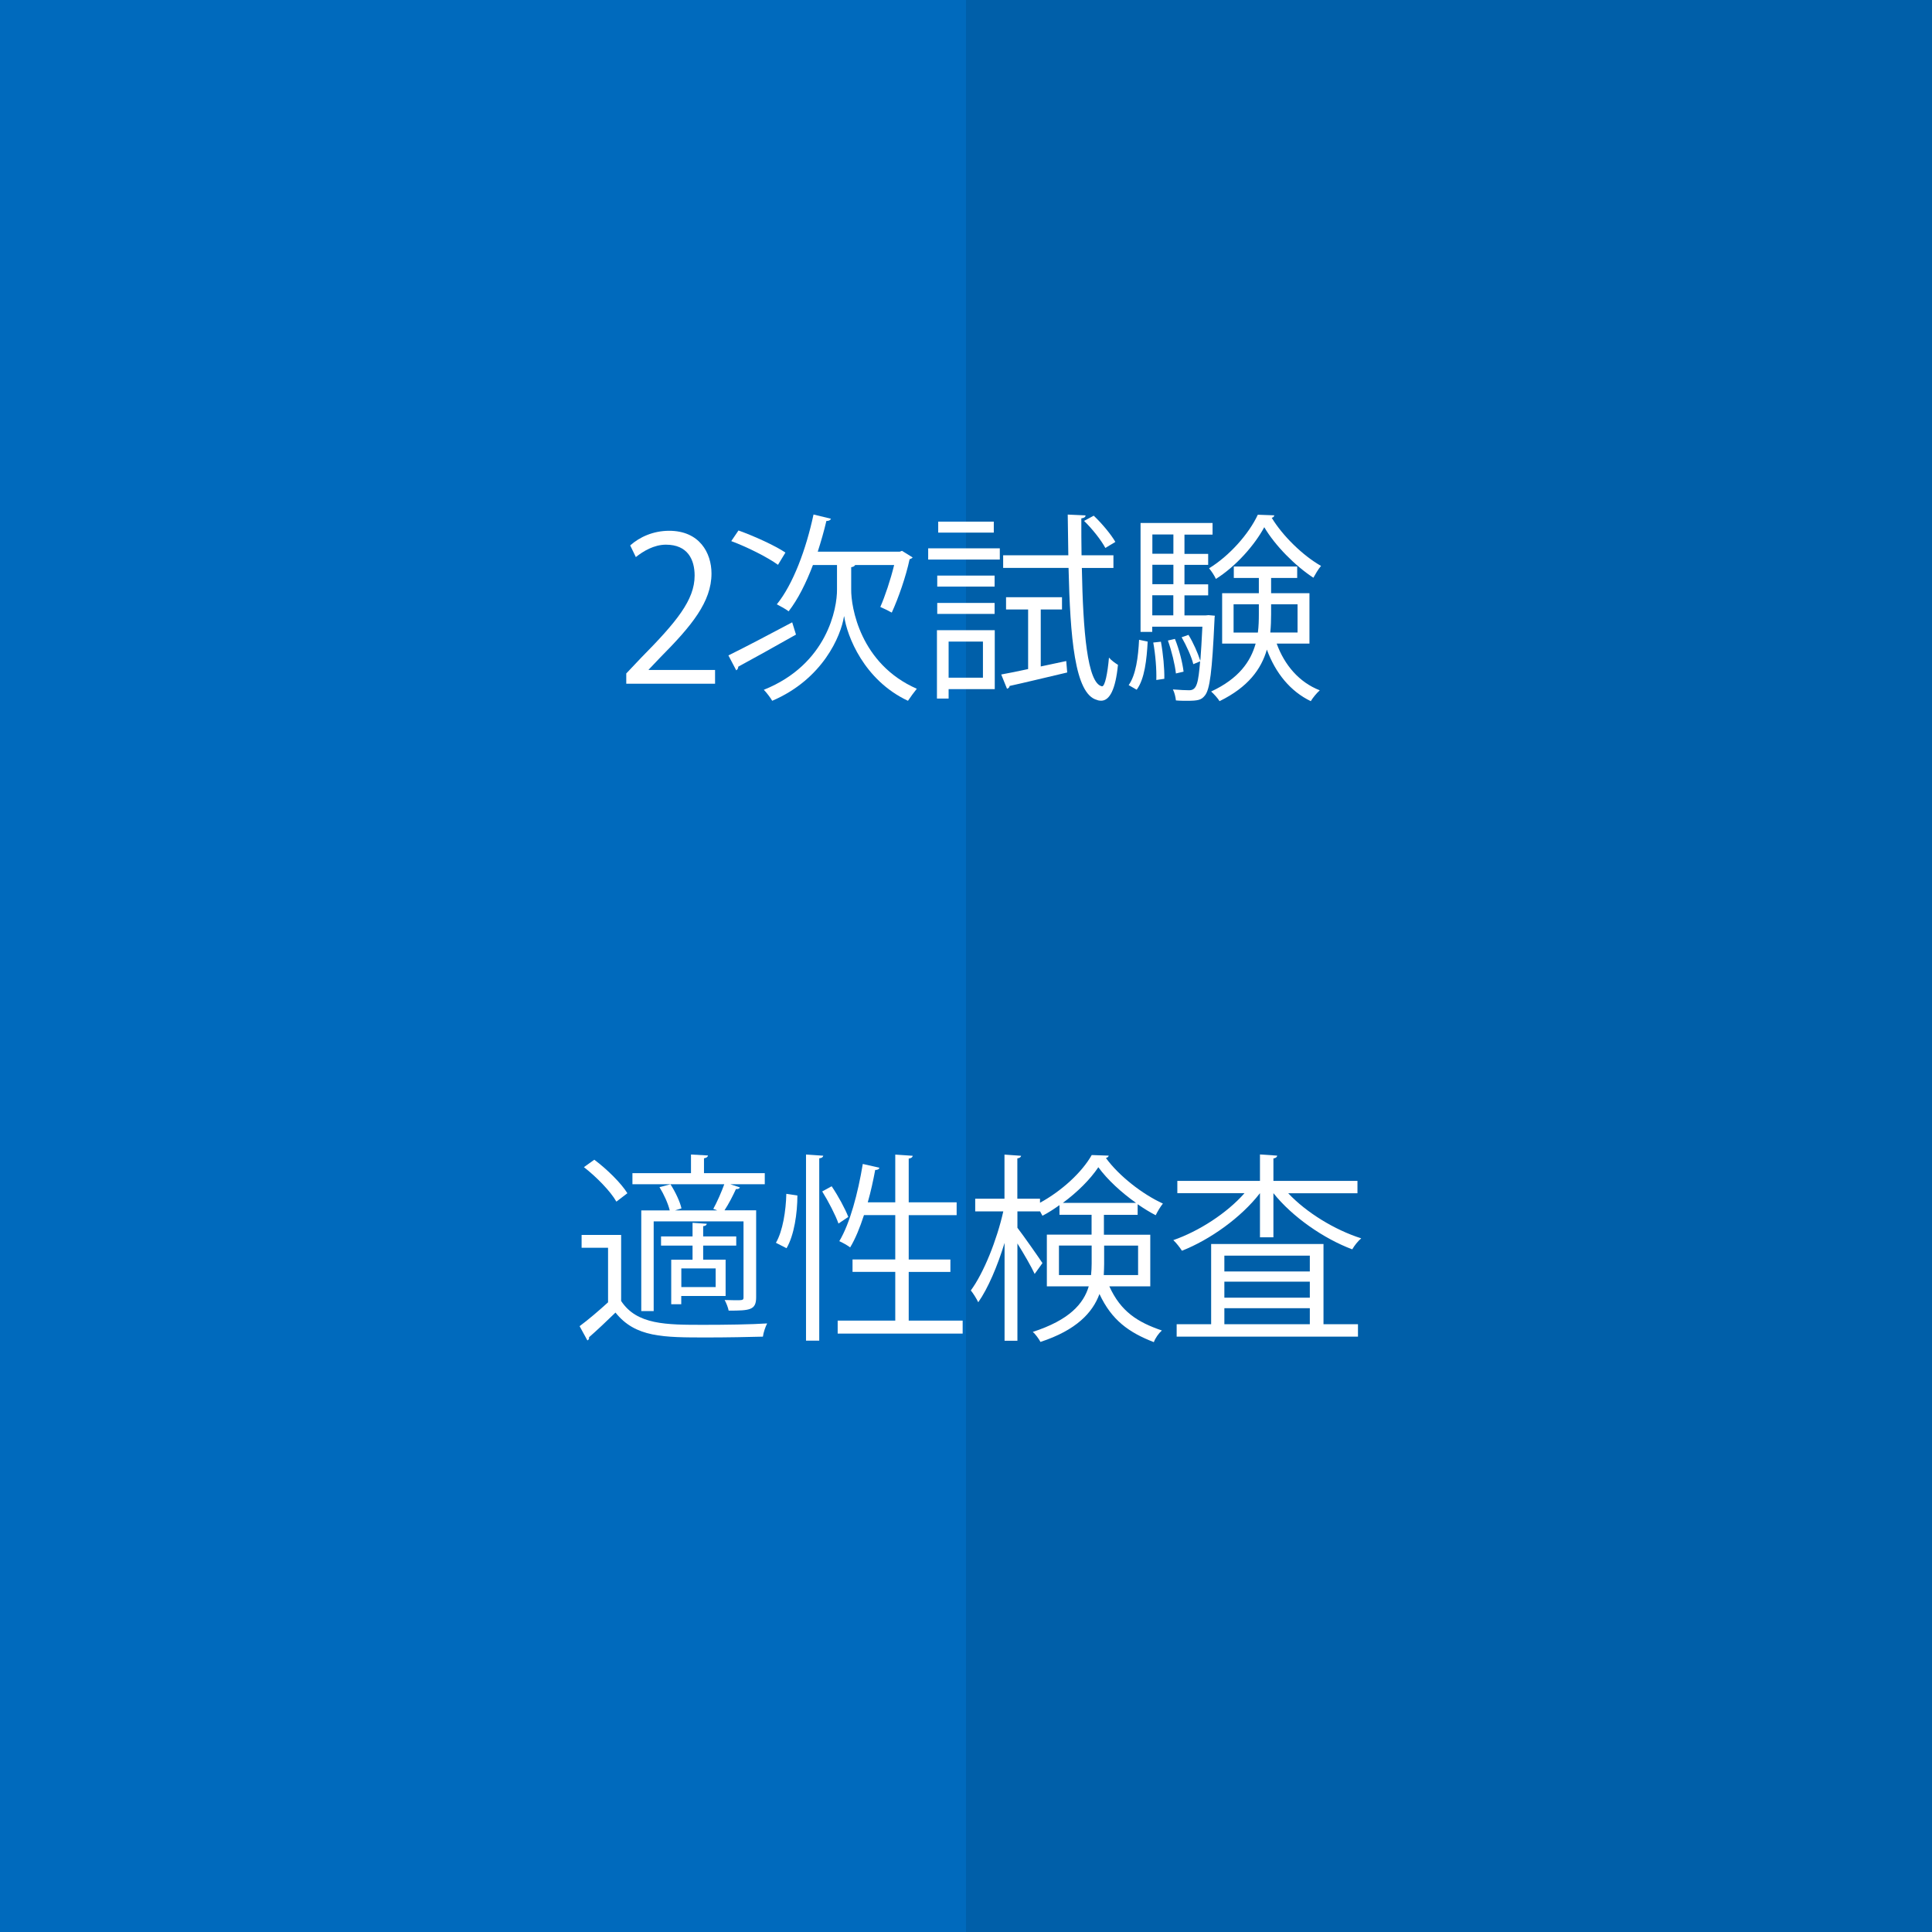
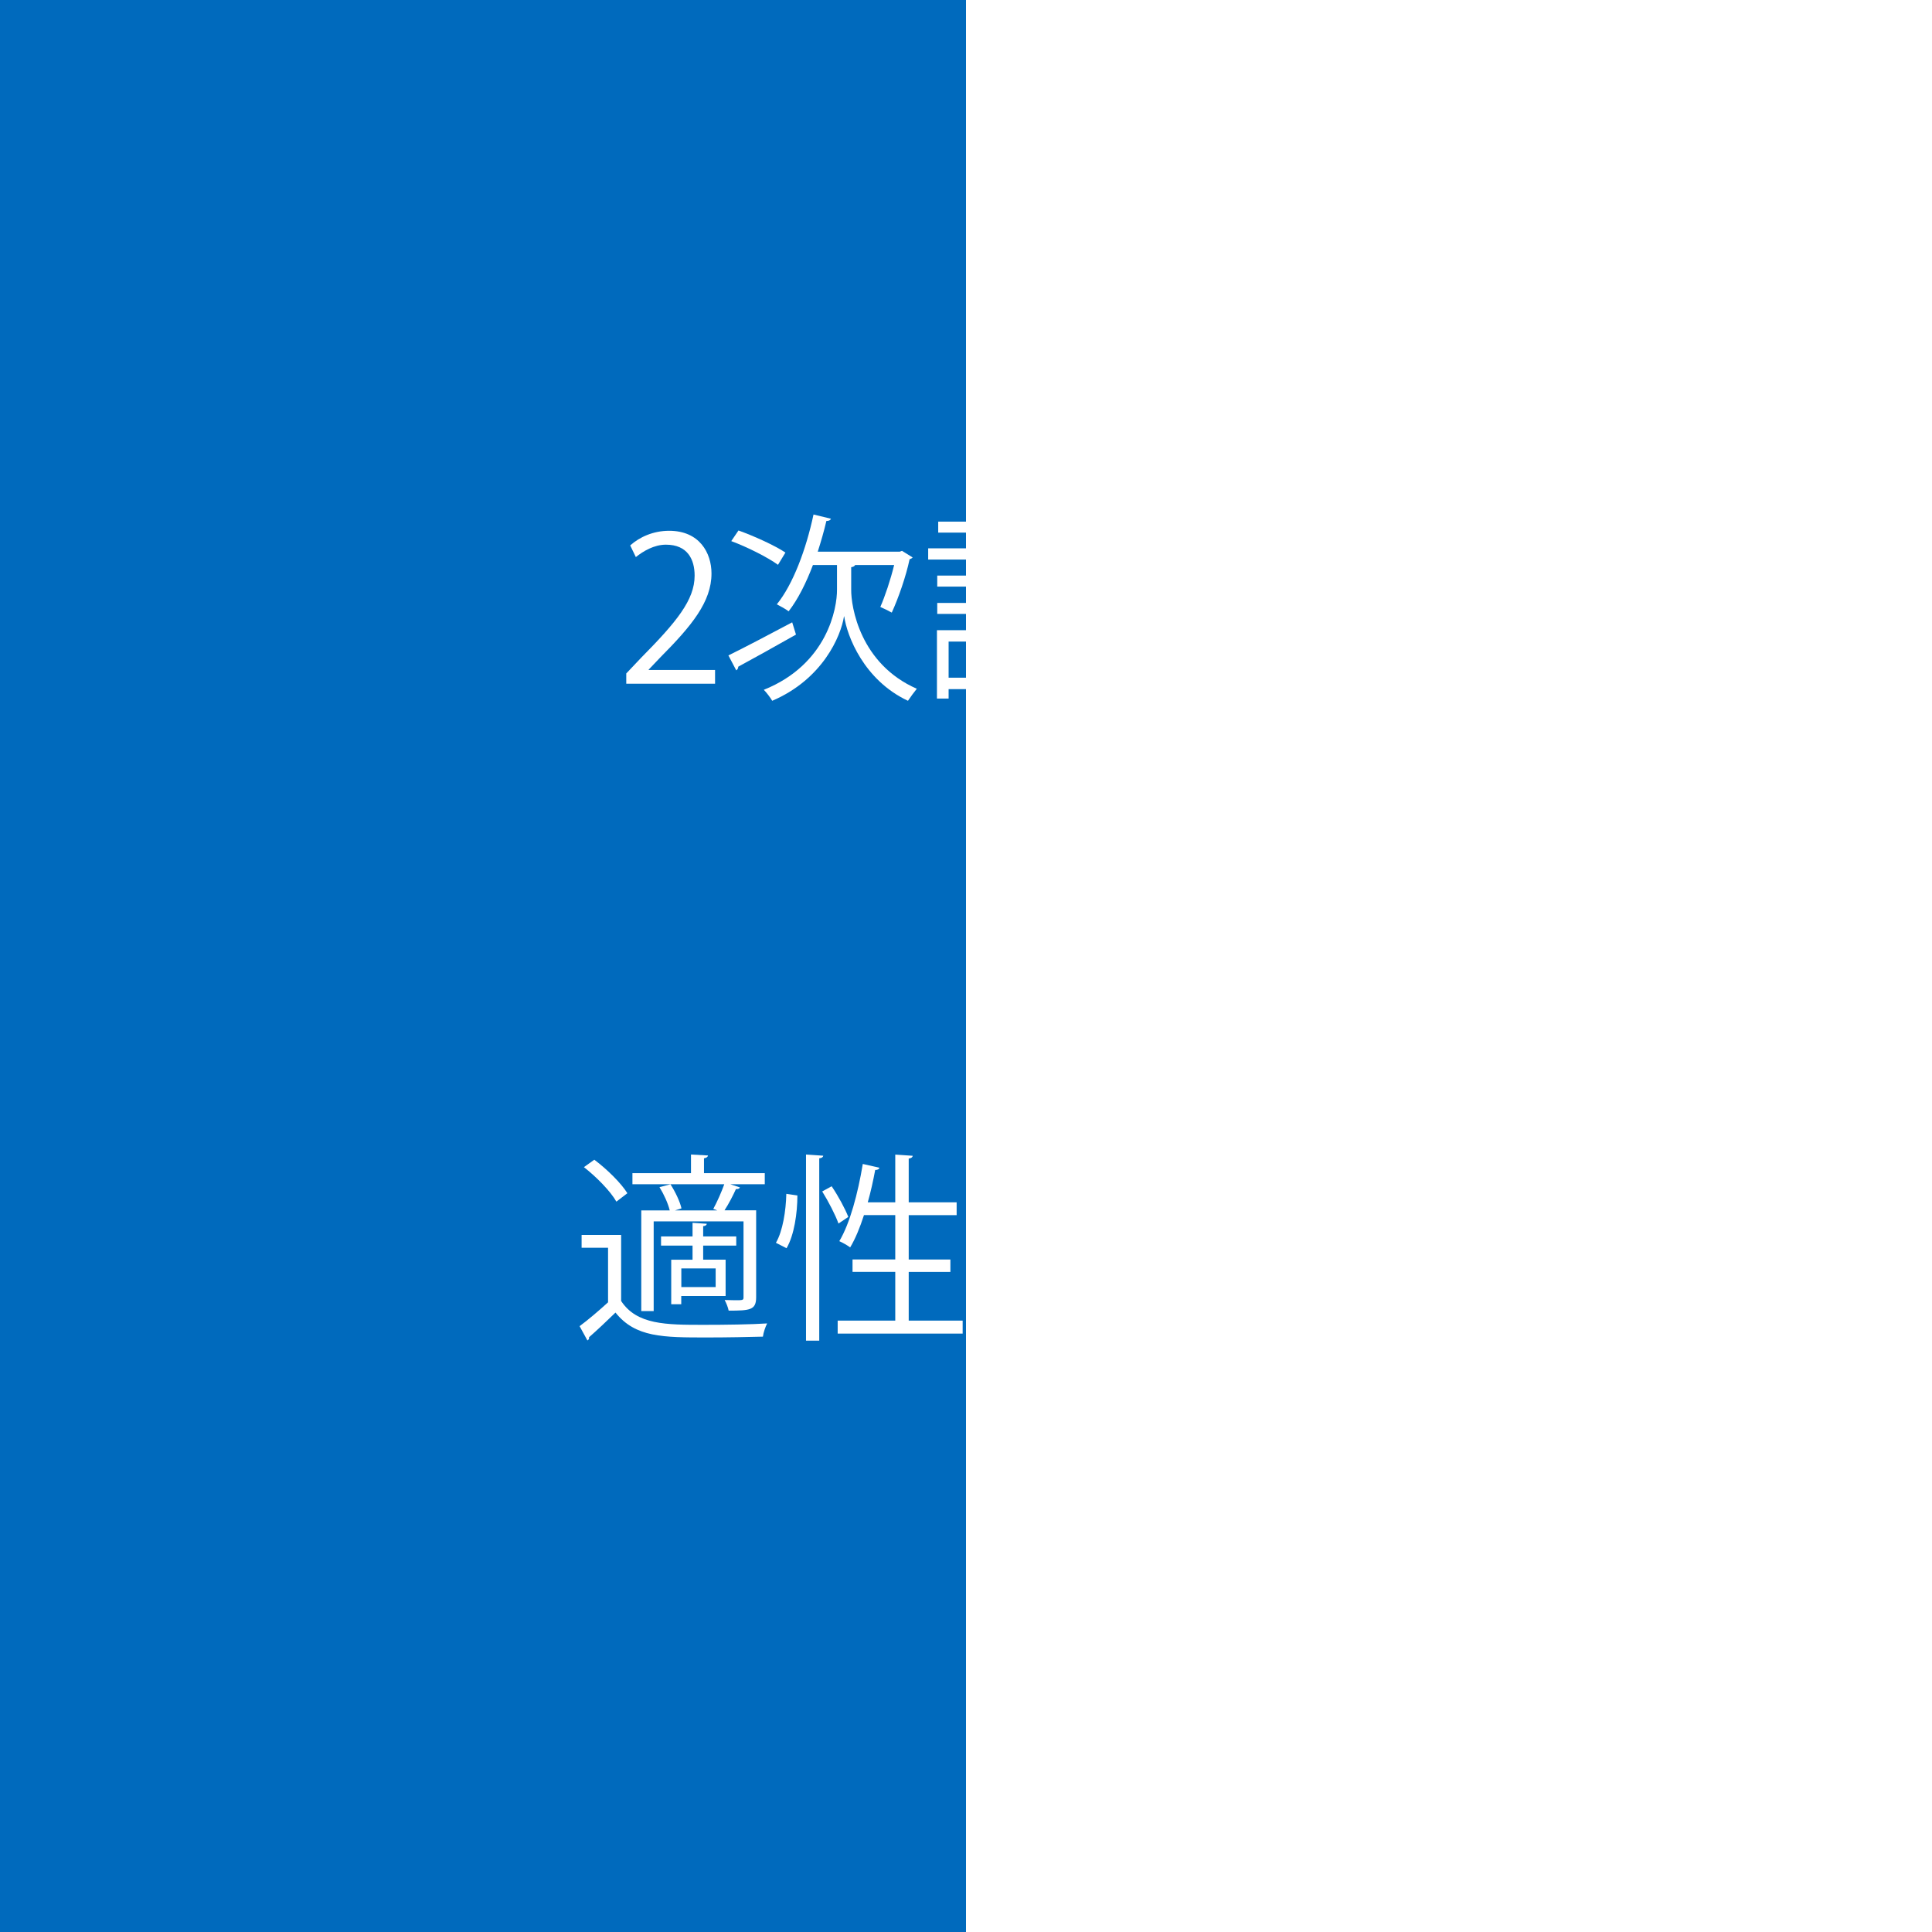
<svg xmlns="http://www.w3.org/2000/svg" id="b" width="260" height="260" viewBox="0 0 260 260">
  <g id="c">
-     <rect width="260" height="260" fill="#005fa9" />
    <rect width="130" height="260" fill="#006abd" />
-     <path d="M83.59,166.2v8.88c2.11,3.21,6.05,3.21,11.12,3.21,2.97,0,6.42-.05,8.53-.19-.22.41-.51,1.24-.57,1.78-1.86.05-4.83.11-7.5.11-5.94,0-9.66,0-12.34-3.35-1.24,1.21-2.51,2.4-3.56,3.32.03.22-.03.32-.22.43l-1.05-1.92c1.16-.86,2.56-2.05,3.83-3.21v-7.34h-3.56v-1.73h5.32ZM79.98,156.07c1.7,1.27,3.62,3.16,4.45,4.51l-1.48,1.13c-.78-1.38-2.67-3.32-4.37-4.64l1.4-1ZM96.5,162.88c-.19-.08-.38-.16-.51-.19.51-.92,1.11-2.29,1.48-3.32h-12.36v-1.49h7.88v-2.51l2.29.13c-.03.19-.19.32-.54.38v2h8.18v1.49h-4.64l1.3.43c-.08.16-.24.24-.54.22-.38.84-.97,2-1.54,2.86h4.26v11.69c0,1.73-.81,1.81-3.7,1.81-.08-.43-.32-1.03-.54-1.43.51,0,1,.03,1.38.03,1.05,0,1.16,0,1.16-.38v-10.23h-12.09v12.07h-1.67v-13.55h3.83c-.22-.92-.78-2.16-1.38-3.13l1.48-.38c.65,1,1.3,2.38,1.48,3.24l-.86.27h5.64ZM93.2,169.52v-1.89h-4.24v-1.24h4.24v-1.83l1.92.13c-.03.16-.16.3-.49.32v1.38h4.45v1.24h-4.45v1.89h3.02v4.89h-5.97v1.11h-1.35v-5.99h2.86ZM96.31,173.21v-2.51h-4.62v2.51h4.62Z" fill="#fff" />
+     <path d="M83.59,166.2v8.88c2.11,3.21,6.05,3.21,11.12,3.21,2.97,0,6.42-.05,8.53-.19-.22.41-.51,1.24-.57,1.78-1.86.05-4.83.11-7.5.11-5.94,0-9.66,0-12.34-3.35-1.24,1.21-2.51,2.4-3.56,3.32.03.22-.03.32-.22.43l-1.05-1.92c1.16-.86,2.56-2.05,3.83-3.21v-7.34h-3.56v-1.73h5.32ZM79.98,156.07c1.7,1.27,3.62,3.16,4.45,4.51l-1.48,1.13c-.78-1.38-2.67-3.32-4.37-4.64l1.4-1ZM96.5,162.88c-.19-.08-.38-.16-.51-.19.51-.92,1.11-2.29,1.48-3.32h-12.36v-1.49h7.88v-2.51l2.29.13c-.03.19-.19.32-.54.38v2h8.18v1.49h-4.64l1.3.43c-.08.16-.24.24-.54.22-.38.84-.97,2-1.54,2.86h4.26v11.69c0,1.73-.81,1.81-3.7,1.81-.08-.43-.32-1.03-.54-1.43.51,0,1,.03,1.38.03,1.05,0,1.16,0,1.16-.38v-10.23h-12.09v12.07h-1.67v-13.55h3.83c-.22-.92-.78-2.16-1.38-3.13l1.48-.38c.65,1,1.3,2.38,1.48,3.24l-.86.27h5.64ZM93.2,169.52v-1.89h-4.24v-1.24h4.24v-1.83l1.92.13c-.03.16-.16.3-.49.32v1.38h4.45v1.24h-4.45v1.89h3.02v4.89h-5.97v1.11h-1.35v-5.99h2.86ZM96.31,173.21v-2.51h-4.62v2.51Z" fill="#fff" />
    <path d="M107.31,160.88c0,2.38-.43,5.34-1.46,7.1l-1.43-.73c.92-1.57,1.35-4.32,1.4-6.59l1.48.22ZM108.47,155.37l2.32.16c-.03.19-.19.32-.54.35v24.54h-1.78v-25.05ZM111.92,159.64c.89,1.32,1.83,3.05,2.24,4.13l-1.32.89c-.4-1.13-1.35-2.97-2.19-4.32l1.27-.7ZM122.29,177.72h7.26v1.75h-16.82v-1.75h7.75v-6.56h-5.75v-1.67h5.75v-5.97h-4.21c-.54,1.67-1.16,3.19-1.86,4.35-.35-.27-1.03-.65-1.46-.84,1.43-2.38,2.51-6.45,3.16-10.39l2.24.51c-.05.19-.24.3-.57.3-.27,1.43-.59,2.92-1,4.35h3.7v-6.42l2.35.16c-.03.19-.16.32-.54.38v5.88h6.45v1.73h-6.45v5.97h5.61v1.67h-5.61v6.56Z" fill="#fff" />
    <path d="M154.82,173.11h-5.53c1.54,3.4,3.81,4.83,7.07,5.94-.43.38-.89,1.03-1.08,1.57-3.35-1.3-5.67-2.94-7.32-6.48-.92,2.51-3.1,4.86-7.94,6.45-.19-.38-.7-1.08-1.03-1.35,4.91-1.59,6.83-3.78,7.53-6.13h-5.64v-6.96h6.02v-2.67h-4.32v-1.3c-.76.54-1.51,1.03-2.29,1.43-.08-.16-.22-.38-.32-.59h-3.05v2.21c.78,1,2.89,4.02,3.37,4.75l-1.05,1.46c-.4-.89-1.46-2.73-2.32-4.1v13.09h-1.73v-13.17c-.94,3.1-2.24,6.15-3.54,7.99-.24-.49-.67-1.19-1-1.59,1.73-2.35,3.51-6.78,4.37-10.64h-3.78v-1.7h3.94v-5.94l2.24.16c-.03.16-.16.3-.51.35v5.43h3.05v.54c2.89-1.57,5.64-4.08,6.96-6.42.32,0,.62.03,2.29.08-.03.16-.19.27-.38.32,1.75,2.4,4.89,4.86,7.67,6.13-.35.43-.73,1.08-.97,1.57-.78-.4-1.62-.92-2.43-1.48v1.43h-4.54v2.67h6.24v6.96ZM142.51,171.59h4.32c.05-.51.08-1.03.08-1.54v-2.43h-4.4v3.97ZM152.88,161.88c-1.97-1.4-3.86-3.13-5.07-4.8-1.08,1.62-2.81,3.35-4.78,4.8h9.85ZM153.15,167.63h-4.56v2.48c0,.49-.03,1-.05,1.48h4.62v-3.97Z" fill="#fff" />
    <path d="M182.67,160.58h-9.31c2.43,2.59,6.26,4.94,9.83,6.07-.43.35-.94,1-1.21,1.48-3.83-1.43-8.07-4.37-10.61-7.56v5.94h-1.81v-5.94c-2.54,3.29-6.72,6.26-10.5,7.75-.27-.43-.78-1.08-1.16-1.43,3.43-1.19,7.21-3.62,9.58-6.32h-9.04v-1.65h11.12v-3.56l2.32.16c-.03.19-.16.32-.51.38v3.02h11.31v1.65ZM178.11,167.41v10.8h4.64v1.67h-24.4v-1.67h4.64v-10.8h15.12ZM176.27,168.98h-11.5v2.13h11.5v-2.13ZM176.27,174.64v-2.16h-11.5v2.16h11.5ZM164.77,176.05v2.16h11.5v-2.16h-11.5Z" fill="#fff" />
    <path d="M96.24,92.01h-11.96v-1.38l1.97-2.08c4.8-4.86,7.23-7.8,7.23-11.09,0-2.16-.94-4.16-3.86-4.16-1.62,0-3.08.89-4.05,1.67l-.76-1.57c1.24-1.11,3.08-1.97,5.24-1.97,4.08,0,5.7,2.97,5.7,5.75,0,3.81-2.67,7.04-6.86,11.26l-1.59,1.67v.05h8.93v1.84Z" fill="#fff" />
    <path d="M98.03,88.2c2.11-1.03,5.43-2.78,8.58-4.45l.51,1.65c-2.81,1.59-5.86,3.29-7.77,4.32,0,.22-.11.4-.27.49l-1.05-2ZM99.38,71.39c2.13.76,4.89,2.02,6.32,2.97l-1,1.65c-1.38-1-4.1-2.38-6.29-3.19l.97-1.43ZM115.09,76.03c-.08.16-.27.27-.54.3v3c-.03,2.32,1.19,10.01,8.83,13.36-.35.43-.89,1.16-1.19,1.62-5.94-2.78-8.21-8.75-8.58-11.36h-.03c-.41,2.65-2.86,8.45-9.66,11.36-.22-.4-.78-1.13-1.13-1.48,8.56-3.43,9.88-11.01,9.85-13.5v-3.29h-3.24c-.92,2.43-2.02,4.62-3.27,6.23-.38-.3-1.11-.7-1.59-.94,2.19-2.7,3.94-7.4,4.94-12.09l2.35.57c-.08.19-.27.3-.62.3-.32,1.38-.73,2.78-1.16,4.13h11.04l.3-.11,1.43.89c-.05.08-.24.19-.41.24-.49,2.32-1.51,5.24-2.4,7.18-.38-.22-1.11-.57-1.54-.76.62-1.4,1.38-3.67,1.86-5.64h-5.24Z" fill="#fff" />
    <path d="M124.91,75.3v-1.51h9.64v1.51h-9.64ZM133.87,84.8v7.94h-6.21v1.27h-1.57v-9.2h7.77ZM133.85,77.46v1.48h-7.72v-1.48h7.72ZM126.13,82.62v-1.48h7.72v1.48h-7.72ZM133.74,70.2v1.48h-7.48v-1.48h7.48ZM132.28,86.34h-4.62v4.86h4.62v-4.86ZM140.06,89.69l3.43-.73.13,1.54c-2.86.67-5.86,1.4-7.75,1.81-.03.22-.16.32-.35.38l-.78-1.92c1.03-.19,2.27-.43,3.62-.73v-8.02h-2.97v-1.65h7.53v1.65h-2.86v7.67ZM149.85,76.43h-4.26c.16,8.5.73,15.52,2.7,15.93h.03c.38,0,.73-1.73.92-3.86.32.38.89.78,1.21.97-.32,3.29-1.11,4.83-2.27,4.83-.19,0-.38-.03-.57-.11-3-.81-3.59-8.53-3.81-17.76h-8.8v-1.7h8.77l-.08-5.48,2.4.11c0,.22-.19.35-.57.4,0,1.67,0,3.35.03,4.97h4.29v1.7ZM147.18,69.39c1.11,1.05,2.35,2.54,2.92,3.54l-1.35.81c-.54-1.03-1.75-2.56-2.86-3.64l1.3-.7Z" fill="#fff" />
    <path d="M154.45,86.34c-.13,2.4-.4,5.02-1.48,6.48l-1.08-.62c.97-1.35,1.29-3.78,1.4-6.1l1.16.24ZM162.6,82.78l.89.08c-.03.16-.05.38-.05.57-.32,6.96-.62,9.37-1.3,10.18-.46.57-.86.7-2.38.7-.46,0-1,0-1.51-.05-.05-.46-.19-1.08-.41-1.48.97.08,1.84.11,2.21.11,1.05,0,1.21-1.08,1.46-3.89l-.92.38c-.24-1-.92-2.48-1.57-3.62l.92-.32c.65,1.05,1.27,2.48,1.57,3.43h.03c.08-1.16.19-2.65.27-4.53h-6.75v.7h-1.57v-14.66h9.69v1.57h-3.78v2.59h3.19v1.48h-3.19v2.62h3.19v1.48h-3.19v2.7h2.83l.35-.03ZM157.91,71.93h-2.83v2.59h2.83v-2.59ZM157.91,78.62v-2.62h-2.83v2.62h2.83ZM155.07,80.11v2.7h2.83v-2.7h-2.83ZM155.61,91.52c.05-1.38-.11-3.43-.41-5.05l1.03-.11c.3,1.59.49,3.67.46,4.99l-1.08.16ZM158.12,85.99c.57,1.4,1.03,3.24,1.16,4.4l-1.03.24c-.13-1.19-.57-3.02-1.08-4.43l.95-.22ZM171.49,69.36c-.03.16-.16.3-.35.32,1.49,2.46,4.21,5.1,6.64,6.48-.38.43-.76,1.11-1.03,1.59-2.43-1.59-5.13-4.29-6.61-6.8-1.3,2.4-3.78,5.24-6.51,6.96-.19-.43-.59-1.05-.92-1.43,2.7-1.65,5.34-4.59,6.56-7.21l2.21.08ZM176.21,86.61h-4.4c1.05,2.89,3.02,5.21,5.8,6.29-.4.35-.94,1-1.21,1.46-2.75-1.32-4.75-3.78-5.91-6.94-.76,2.62-2.51,5.05-6.37,6.94-.22-.38-.76-.97-1.13-1.3,3.75-1.75,5.32-4.05,5.99-6.45h-4.51v-6.78h4.94v-2.05h-3.37v-1.54h8.53v1.54h-3.51v2.05h5.16v6.78ZM166.01,85.13h3.27c.11-.84.13-1.67.13-2.51v-1.3h-3.4v3.81ZM174.62,81.32h-3.56v1.32c0,.84-.03,1.67-.11,2.48h3.67v-3.81Z" fill="#fff" />
  </g>
</svg>